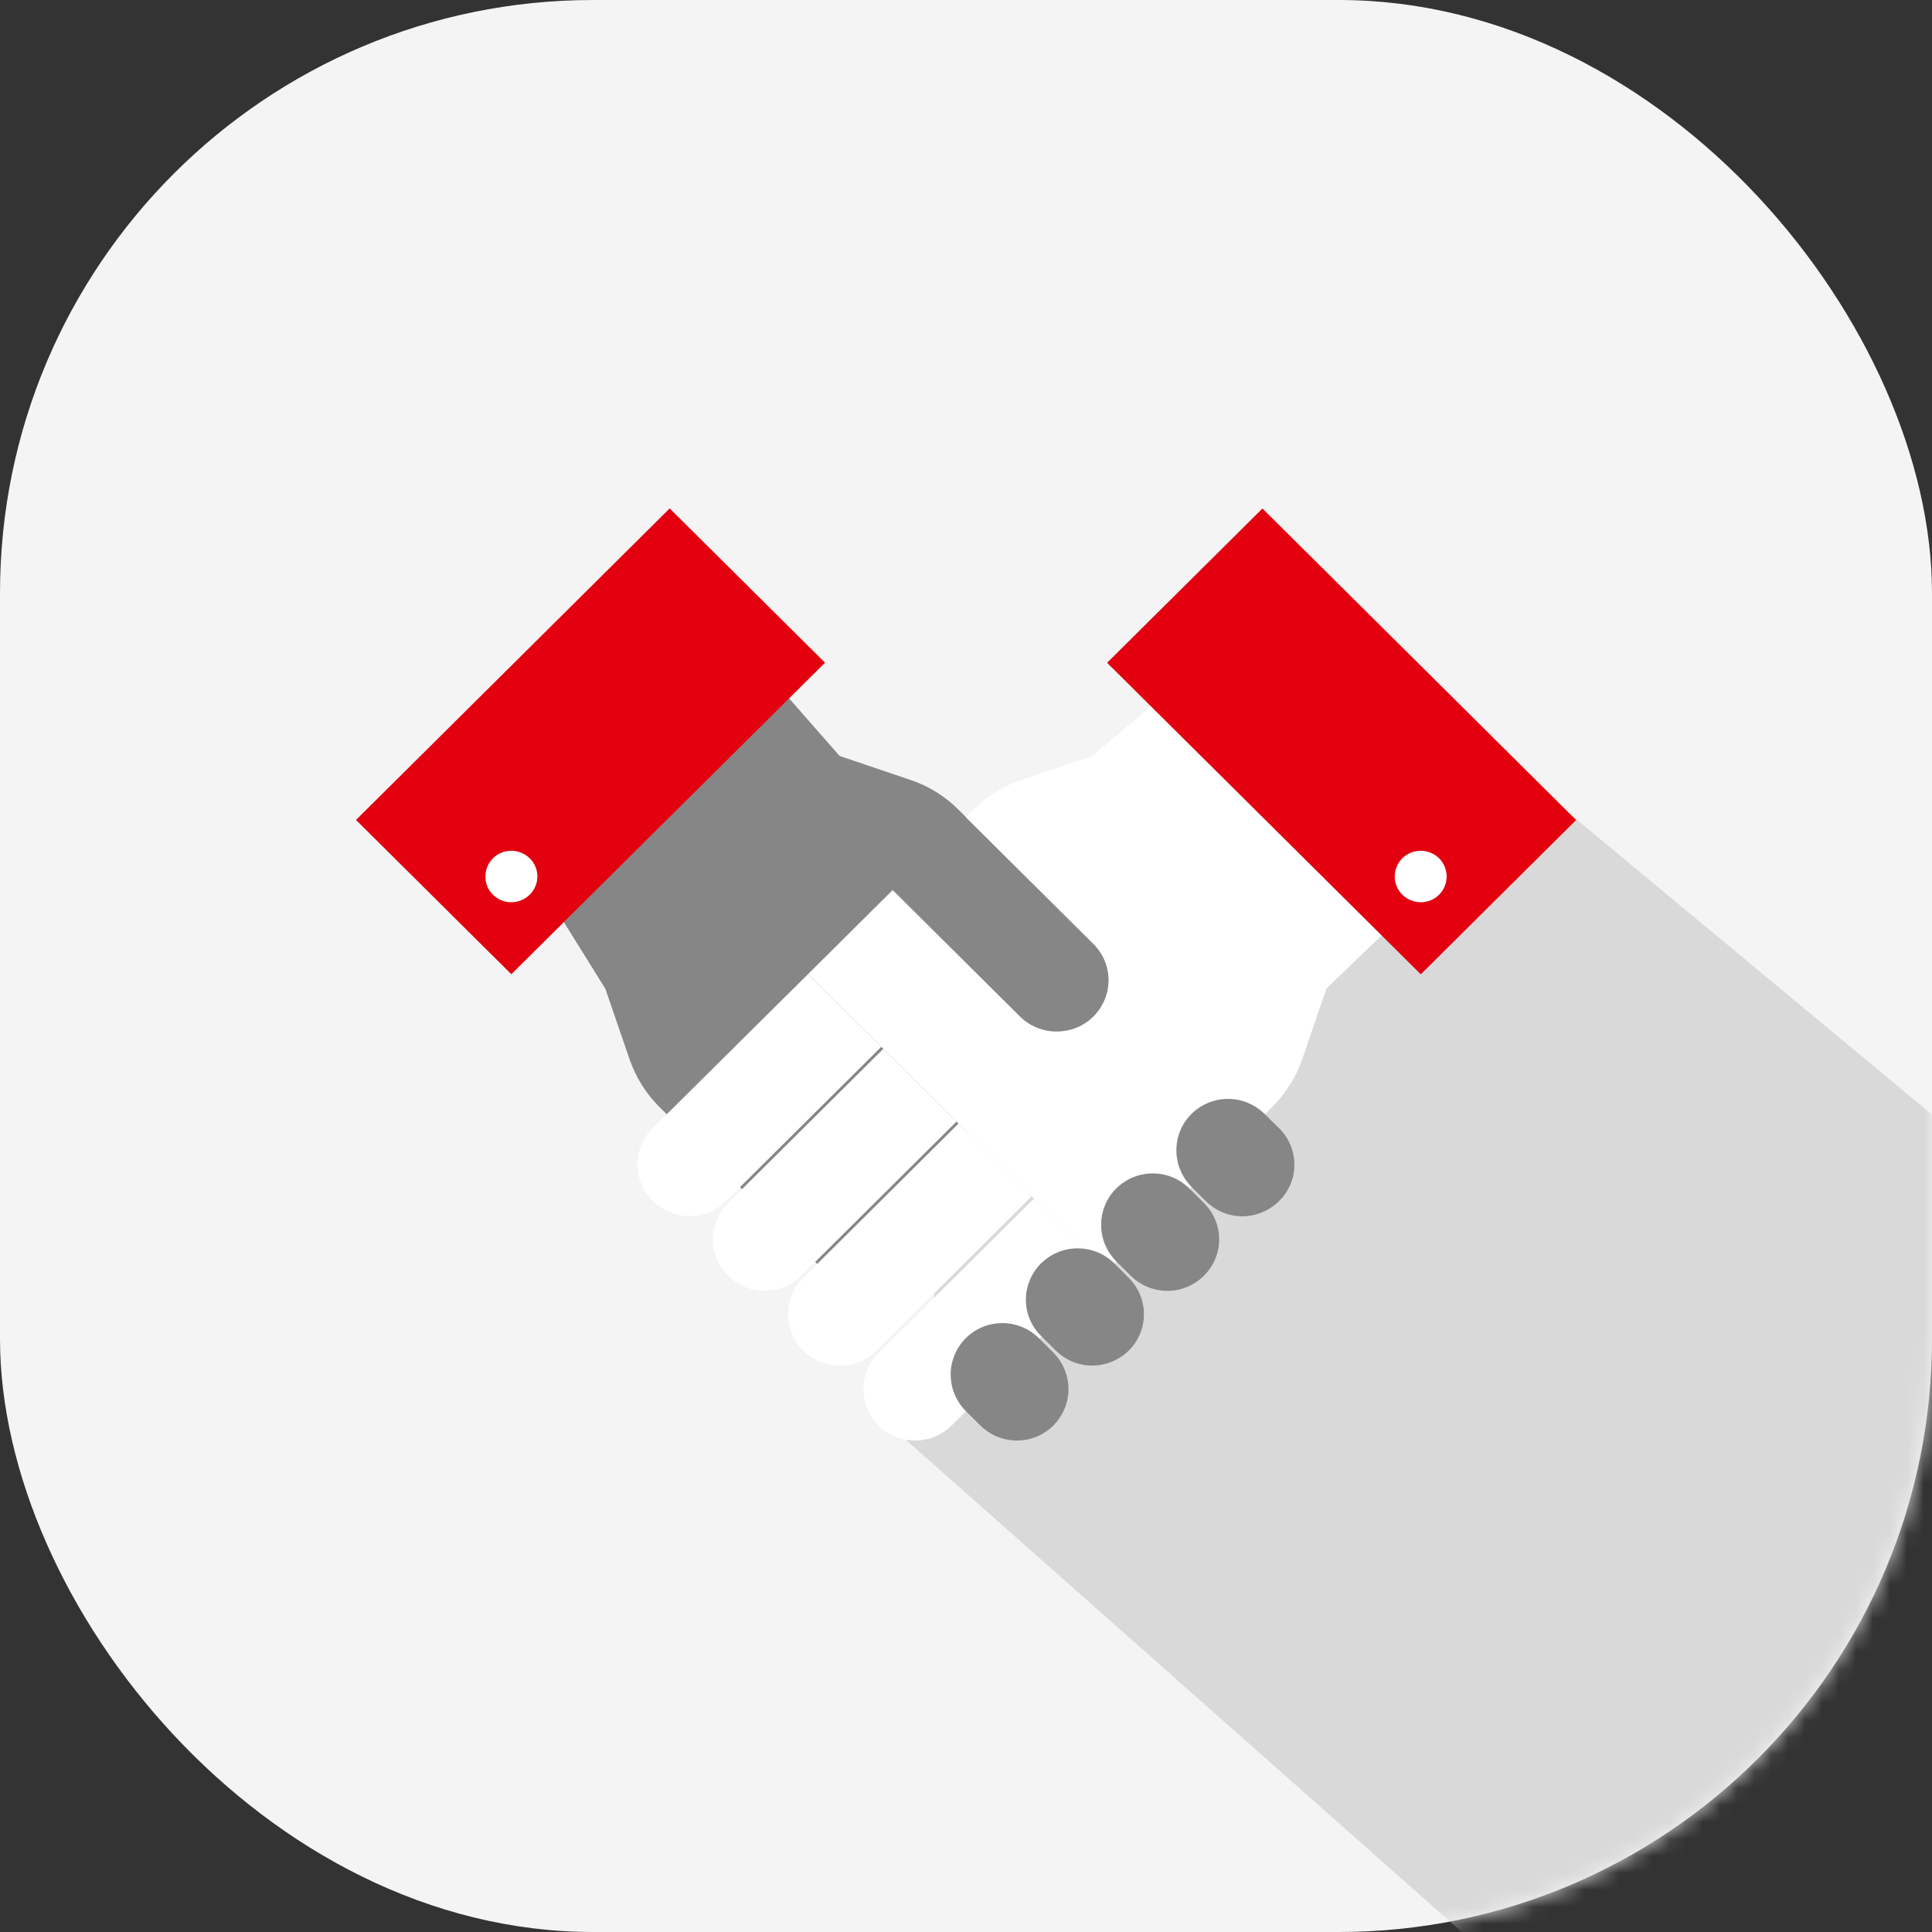
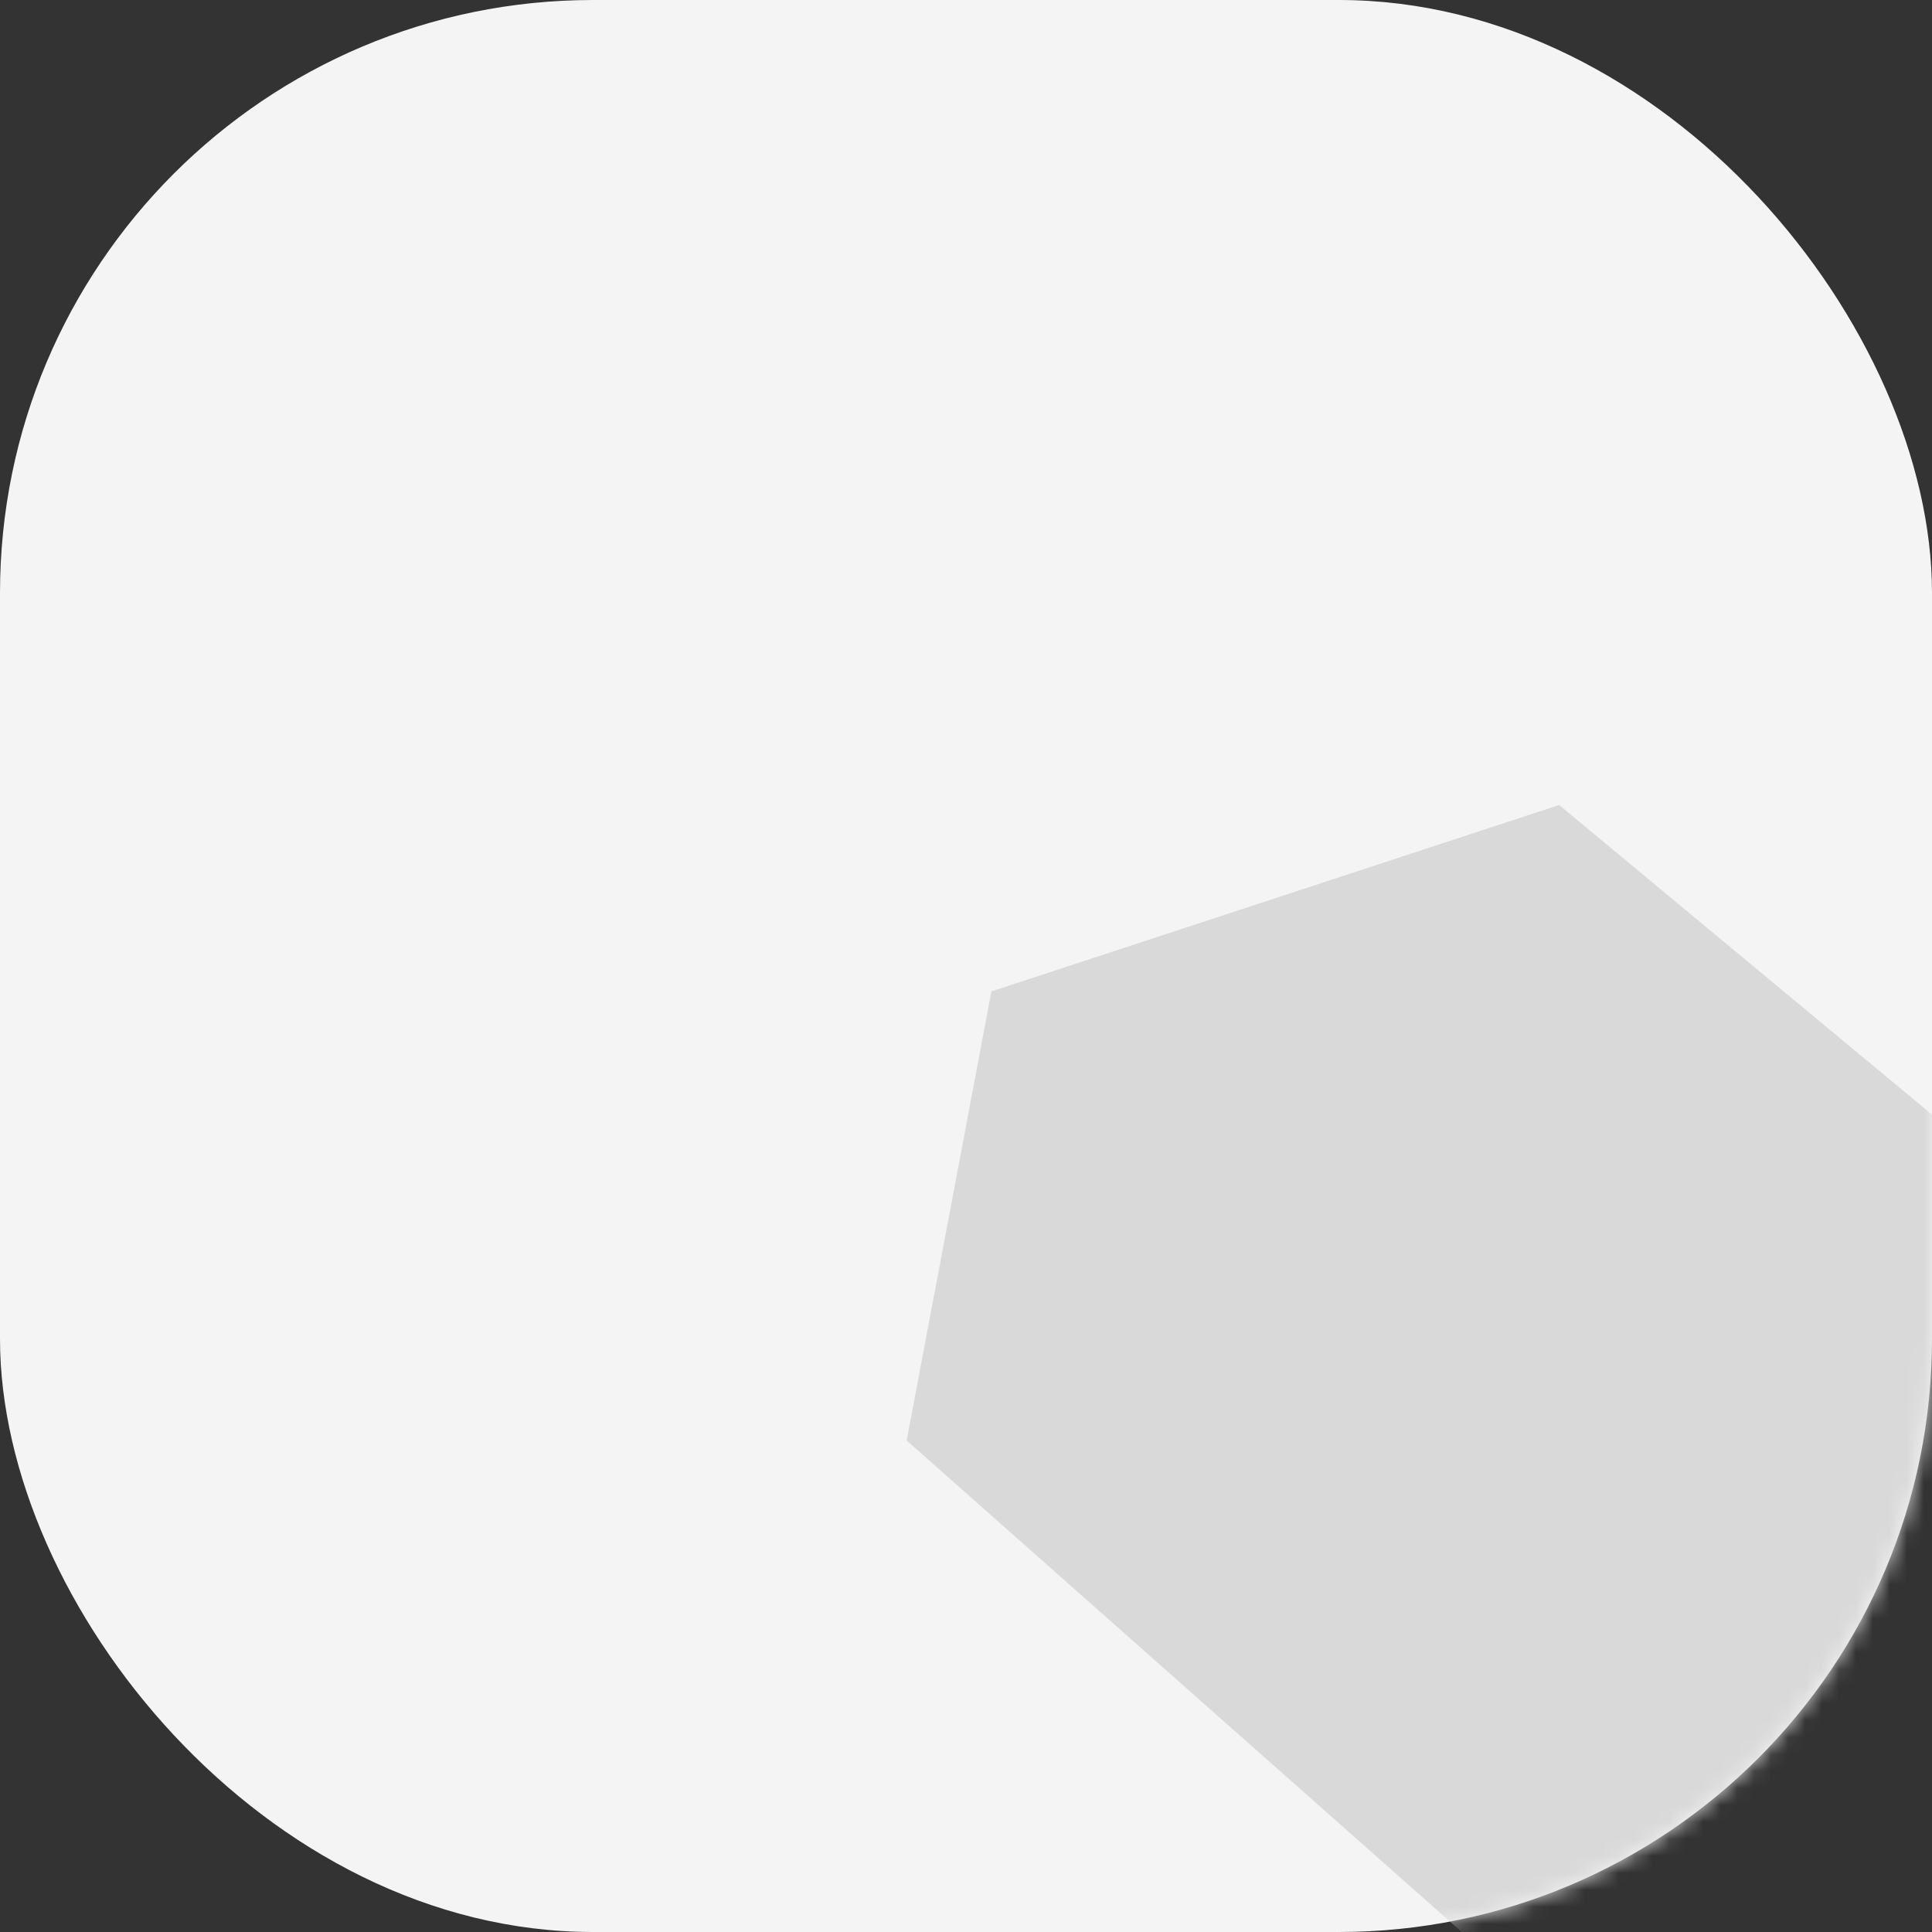
<svg xmlns="http://www.w3.org/2000/svg" width="114" height="114" viewBox="0 0 114 114" fill="none">
  <rect x="0" y="0" width="114" height="114" fill="#333333" stroke="none" />
  <rect width="114" height="114" rx="35" fill="#F4F4F4" />
  <mask id="mask0_753_7950" style="mask-type:alpha" maskUnits="userSpaceOnUse" x="0" y="0" width="114" height="114">
    <path d="M79 0C98.33 1.28852e-06 114 15.67 114 35V79C114 98.33 98.33 114 79 114H35C15.67 114 0 98.33 0 79V35C1.2886e-06 15.67 15.67 0 35 0H79Z" fill="#F4F4F4" />
  </mask>
  <g mask="url(#mask0_753_7950)">
    <path d="M101.5 127.5L53.5 85L58.5 58.5L92 47.5L148 94L101.5 127.5Z" fill="#D9D9D9" />
  </g>
  <g clip-path="url(#clip0_753_7950)">
-     <path d="M56.545 47.769C56.162 47.388 55.726 47.034 55.237 46.732C54.748 46.43 54.246 46.194 53.731 46.023L49.542 44.606L46.318 40.932L33.197 54.291L35.721 58.346L37.148 62.506C37.333 63.018 37.558 63.517 37.862 64.002C38.166 64.488 38.509 64.921 38.892 65.302L48.657 75.013L66.297 57.493L56.545 47.769Z" fill="#868686" />
    <path d="M38.521 70.866C39.076 71.417 39.842 71.758 40.688 71.758C41.534 71.758 42.3 71.417 42.842 70.866L51.999 61.772L47.678 57.48L38.508 66.575C37.953 67.126 37.609 67.887 37.609 68.727C37.636 69.567 37.966 70.328 38.521 70.866Z" fill="white" />
    <path d="M42.961 75.276C43.516 75.827 44.282 76.168 45.115 76.168C45.961 76.168 46.727 75.827 47.282 75.276L56.439 66.181L52.118 61.89L42.961 70.984C42.406 71.535 42.062 72.297 42.062 73.136C42.076 73.976 42.406 74.737 42.961 75.276Z" fill="white" />
-     <path d="M47.401 79.698C47.955 80.249 48.722 80.591 49.568 80.591C50.413 80.591 51.179 80.249 51.721 79.698L60.878 70.591L56.557 66.299L47.401 75.394C46.846 75.945 46.502 76.706 46.502 77.546C46.515 78.386 46.846 79.147 47.401 79.698Z" fill="white" />
+     <path d="M47.401 79.698C47.955 80.249 48.722 80.591 49.568 80.591C50.413 80.591 51.179 80.249 51.721 79.698L60.878 70.591L56.557 66.299L47.401 75.394C46.846 75.945 46.502 76.706 46.502 77.546C46.515 78.386 46.846 79.147 47.401 79.698" fill="white" />
    <path d="M51.84 84.108C52.395 84.659 53.162 85 54.007 85C54.853 85 55.606 84.659 56.161 84.108L65.331 75.013L61.011 70.722L51.854 79.816C51.299 80.368 50.955 81.129 50.955 81.969C50.955 82.795 51.285 83.556 51.84 84.108Z" fill="white" />
    <path d="M68.396 41.26L64.459 44.606L60.27 46.023C59.755 46.194 59.253 46.43 58.764 46.732C58.275 47.034 57.839 47.388 57.456 47.769L47.678 57.48L65.318 75L75.096 65.289C75.479 64.908 75.822 64.475 76.126 63.989C76.43 63.504 76.668 63.005 76.84 62.493L78.267 58.333L81.808 54.921L68.396 41.26Z" fill="white" />
-     <path d="M74.492 30.005L65.326 39.108L83.835 57.491L93.001 48.388L74.492 30.005Z" fill="#E3000F" />
    <path d="M84.915 52.795C85.509 52.205 85.509 51.247 84.915 50.643C84.307 50.053 83.342 50.053 82.748 50.643C82.153 51.234 82.14 52.192 82.748 52.795C83.356 53.386 84.32 53.386 84.915 52.795Z" fill="white" />
    <path d="M62.161 84.107C62.702 83.556 63.046 82.795 63.046 81.968C63.046 81.128 62.702 80.367 62.161 79.816L61.302 78.963C60.747 78.412 59.98 78.071 59.148 78.071C58.302 78.071 57.536 78.412 56.981 78.963C56.439 79.514 56.096 80.275 56.096 81.102C56.096 81.942 56.439 82.703 56.981 83.254L57.84 84.107C58.395 84.659 59.161 85 60.007 85C60.839 85 61.606 84.659 62.161 84.107Z" fill="#868686" />
    <path d="M66.6 79.698C67.155 79.147 67.499 78.385 67.499 77.546C67.499 76.706 67.155 75.958 66.6 75.393L65.741 74.54C65.186 73.989 64.42 73.661 63.587 73.661C62.742 73.661 61.989 74.002 61.434 74.54C60.879 75.092 60.535 75.853 60.535 76.693C60.535 77.532 60.879 78.294 61.434 78.832L62.292 79.685C62.847 80.236 63.614 80.577 64.446 80.577C65.279 80.577 66.045 80.236 66.6 79.698Z" fill="#868686" />
    <path d="M71.04 75.275C71.594 74.724 71.938 73.976 71.938 73.136C71.938 72.296 71.594 71.535 71.04 70.984L70.181 70.131C69.626 69.58 68.859 69.239 68.027 69.239C67.181 69.239 66.415 69.58 65.86 70.131C65.305 70.682 64.975 71.444 64.975 72.283C64.975 73.123 65.318 73.871 65.86 74.422L66.719 75.275C67.274 75.827 68.04 76.168 68.886 76.168C69.718 76.168 70.485 75.827 71.04 75.275Z" fill="#868686" />
-     <path d="M75.479 70.866C76.034 70.315 76.377 69.567 76.377 68.727C76.377 67.887 76.034 67.126 75.479 66.575L74.62 65.735C74.065 65.183 73.299 64.842 72.466 64.842C71.621 64.842 70.854 65.183 70.299 65.735C69.744 66.286 69.414 67.047 69.414 67.874C69.414 68.714 69.758 69.475 70.299 70.026L71.158 70.879C71.713 71.43 72.48 71.771 73.312 71.771C74.158 71.758 74.924 71.417 75.479 70.866Z" fill="#868686" />
    <path d="M51.022 50.879L60.178 59.974C60.733 60.525 61.5 60.866 62.345 60.866C62.557 60.866 62.781 60.84 62.993 60.8C63.574 60.682 64.103 60.394 64.512 59.987C64.922 59.58 65.213 59.055 65.345 58.478C65.385 58.268 65.411 58.058 65.411 57.835C65.411 56.995 65.067 56.247 64.512 55.696L56.558 47.795C56.175 47.415 55.739 47.06 55.25 46.772C55.237 46.758 55.223 46.758 55.21 46.745L51.022 50.879Z" fill="#868686" />
-     <path d="M39.515 30L21.006 48.382L30.172 57.486L48.681 39.103L39.515 30Z" fill="#E3000F" />
    <path d="M29.087 52.795C28.492 52.205 28.492 51.247 29.087 50.643C29.681 50.053 30.646 50.053 31.254 50.643C31.861 51.234 31.861 52.192 31.254 52.795C30.646 53.386 29.681 53.386 29.087 52.795Z" fill="white" />
  </g>
  <defs>
    <clipPath id="clip0_753_7950">
-       <rect width="72" height="55" fill="white" transform="translate(21 30)" />
-     </clipPath>
+       </clipPath>
  </defs>
</svg>